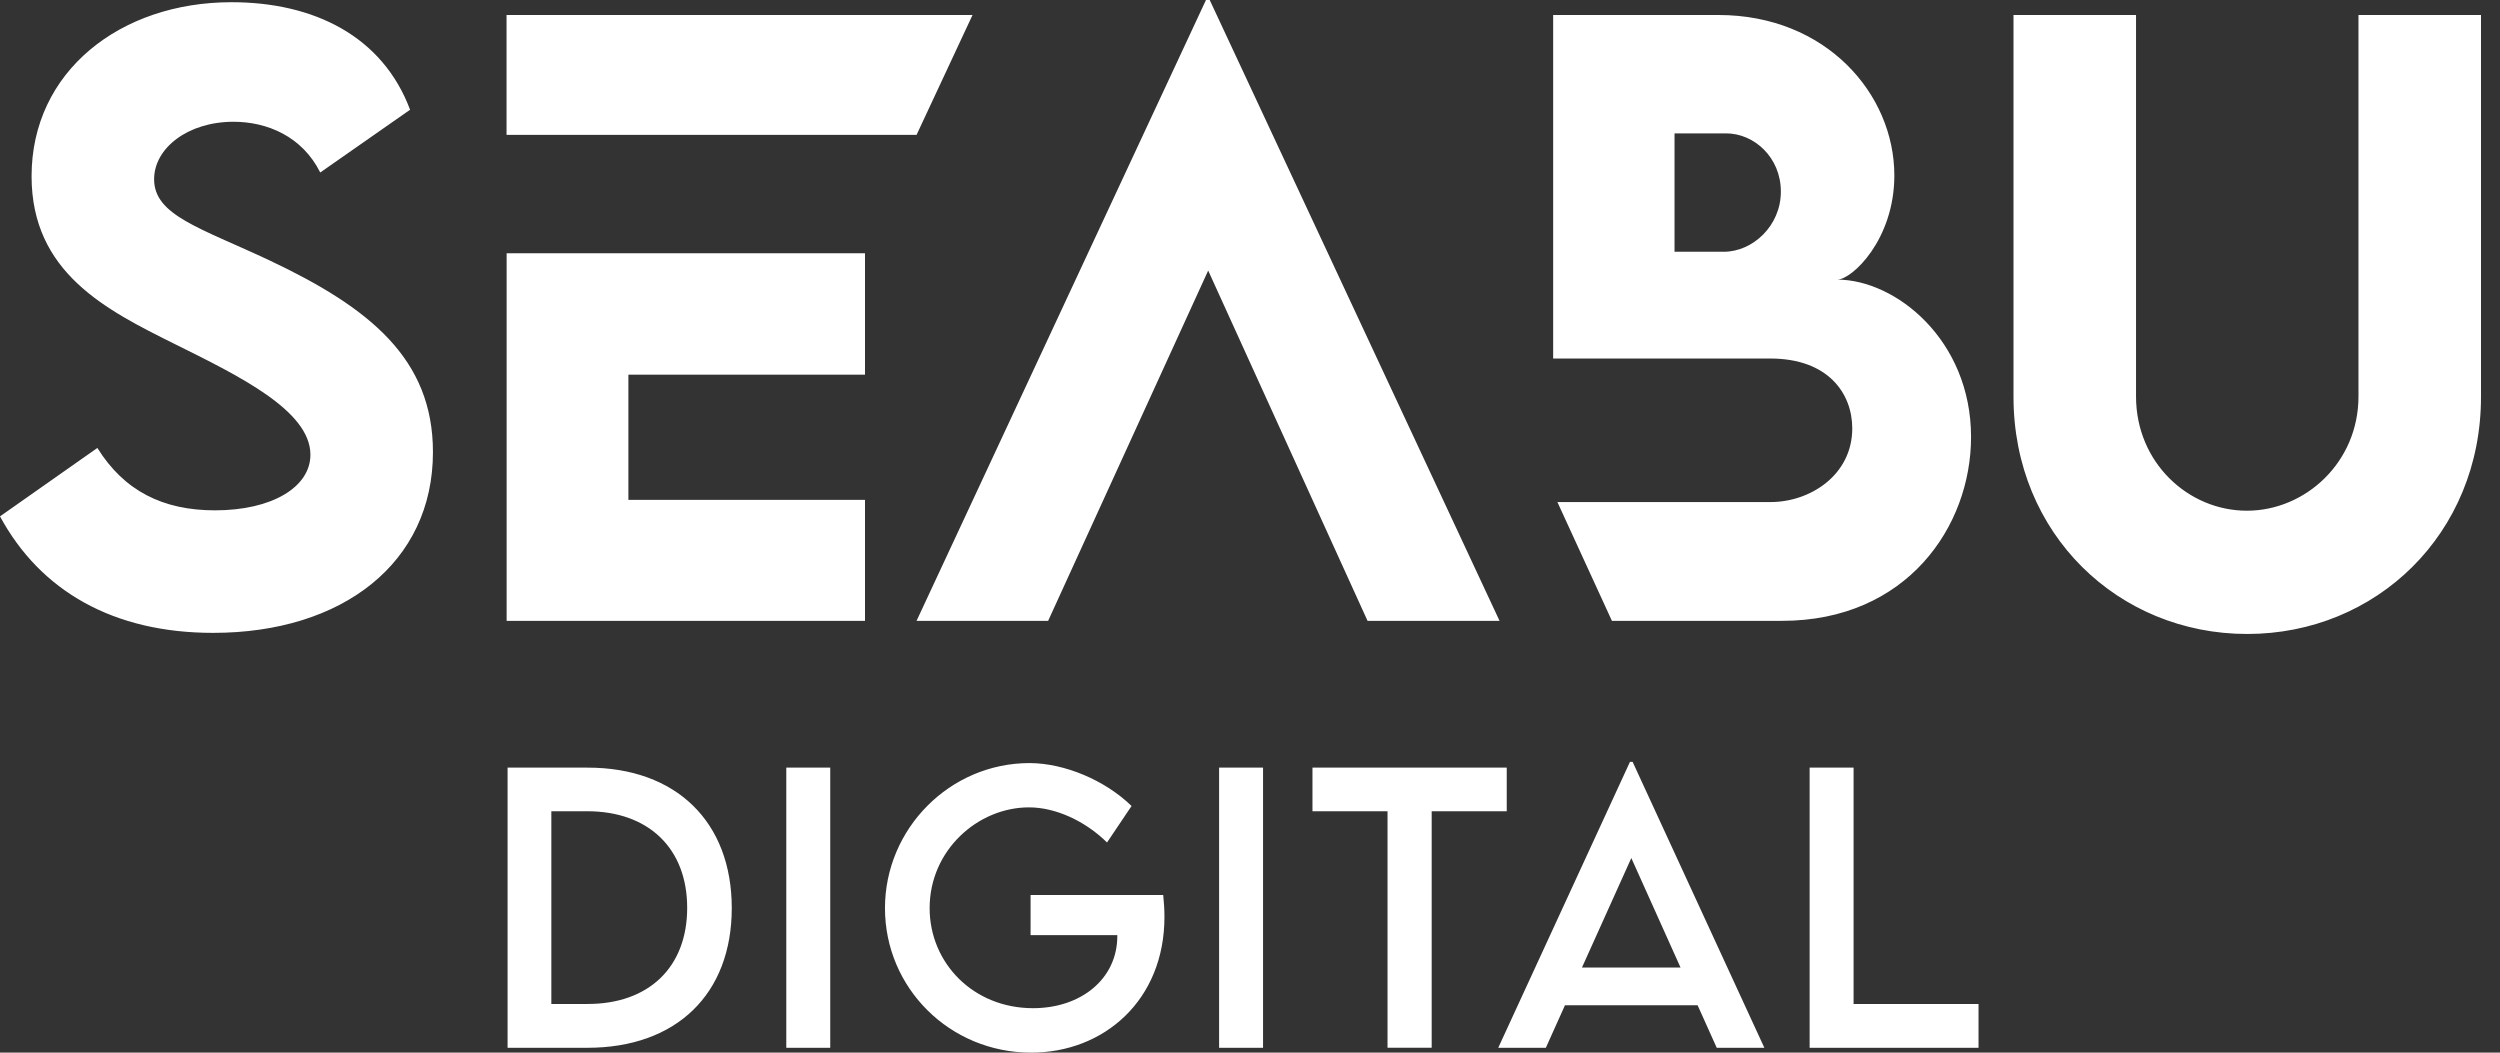
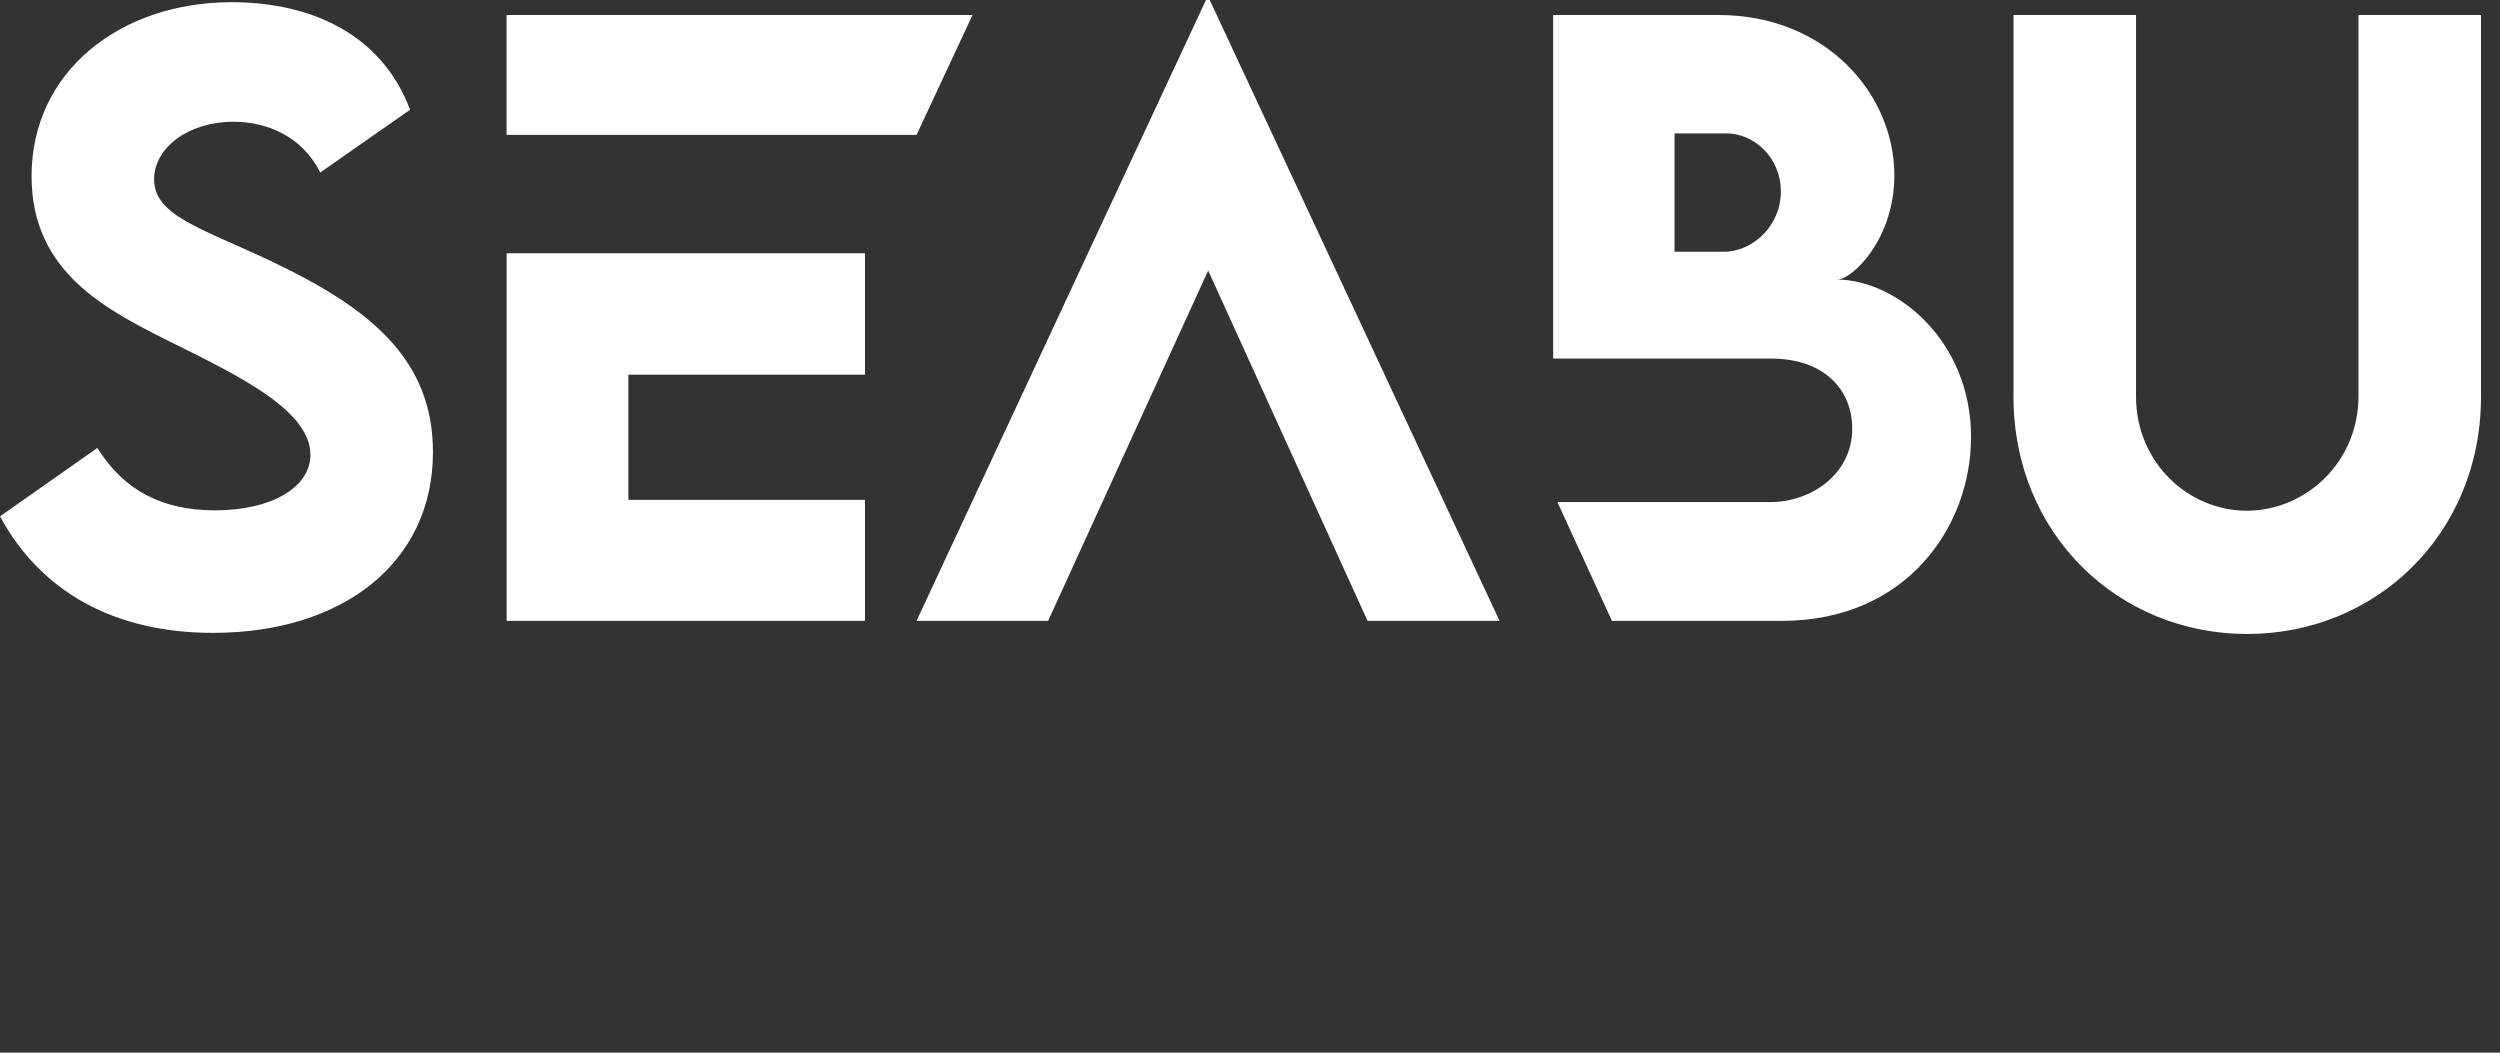
<svg xmlns="http://www.w3.org/2000/svg" width="95" height="40" viewBox="0 0 95 40" fill="none">
  <rect x="0" y="0" width="95" height="40" fill="#333333" stroke="none" />
  <path d="M10.242 9.895C7.6 8.653 5.856 8.183 5.856 6.812C5.856 5.625 7.143 4.627 8.871 4.627C10.155 4.627 11.484 5.184 12.169 6.555L15.583 4.17C14.54 1.384 11.941 0.084 8.797 0.084C4.572 0.084 1.2 2.713 1.2 6.696C1.2 10.368 4.044 11.78 6.628 13.067C9.041 14.265 11.796 15.594 11.796 17.279C11.796 18.508 10.341 19.393 8.17 19.393C6.184 19.393 4.714 18.65 3.7 17.022L0 19.622C1.544 22.476 4.328 24.049 8.099 24.049C13.025 24.049 16.452 21.379 16.452 17.18C16.452 13.637 14.055 11.696 10.242 9.895ZM19.252 9.624V23.592H32.87V18.994H23.879V14.238H32.87V9.624H19.252ZM36.956 0.57H19.249V5.126H34.829L36.956 0.57ZM45.827 0L34.829 23.592H39.829L45.911 10.281L51.967 23.592H56.983L45.969 0H45.827ZM69.814 10.625C70.373 10.625 71.985 9.11 71.985 6.668C71.985 3.569 69.388 0.57 65.302 0.57H59.02V13.624H67.272C69.472 13.624 70.386 14.953 70.386 16.279C70.386 18.052 68.784 19.078 67.287 19.078H59.181L61.253 23.592H67.715C72.455 23.592 74.9 20.008 74.9 16.607C74.9 12.91 72.027 10.625 69.814 10.625ZM65.504 9.567H63.632V5.068H65.588C66.66 5.068 67.673 5.982 67.673 7.282C67.673 8.582 66.602 9.567 65.504 9.567ZM89.622 0.57V15.066C89.622 17.566 87.608 19.407 85.381 19.407C83.154 19.407 81.169 17.579 81.169 15.066V0.57H76.513V15.079C76.513 20.291 80.496 24.091 85.394 24.091C90.291 24.091 94.278 20.291 94.278 15.079V0.57H89.622Z" fill="white" />
-   <path d="M22.319 29.17H19.288V39.816H22.319C25.701 39.816 27.807 37.776 27.807 34.506C27.807 31.237 25.701 29.165 22.319 29.17ZM22.332 38.151H20.951V30.827H22.311C24.648 30.827 26.113 32.24 26.113 34.498C26.113 36.757 24.653 38.151 22.329 38.151H22.332ZM29.879 39.816H31.549V29.17H29.879V39.816ZM39.162 34.005V35.536H42.458V35.57C42.458 37.195 41.084 38.311 39.254 38.311C36.983 38.311 35.326 36.594 35.326 34.509C35.326 32.303 37.161 30.68 39.102 30.68C40.113 30.68 41.234 31.195 42.067 32.014L42.999 30.628C41.996 29.651 40.462 29.002 39.123 28.997C36.098 28.997 33.629 31.486 33.629 34.511C33.629 37.537 36.084 40 39.183 40C41.951 40 44.249 38.007 44.249 34.842C44.249 34.546 44.228 34.254 44.202 34.01H39.162V34.005ZM46.326 39.816H47.996V29.17H46.326V39.816ZM57.256 29.17H49.874V30.827H52.726V39.813H54.404V30.827H57.256V29.17ZM61.938 28.952L56.933 39.816H58.742L59.469 38.199H64.509L65.236 39.816H67.046L62.04 28.952H61.941H61.938ZM60.115 36.765L61.99 32.605L63.86 36.765H60.115ZM70.436 38.151V29.17H68.766V39.816H75.184V38.151H70.436Z" fill="white" />
</svg>